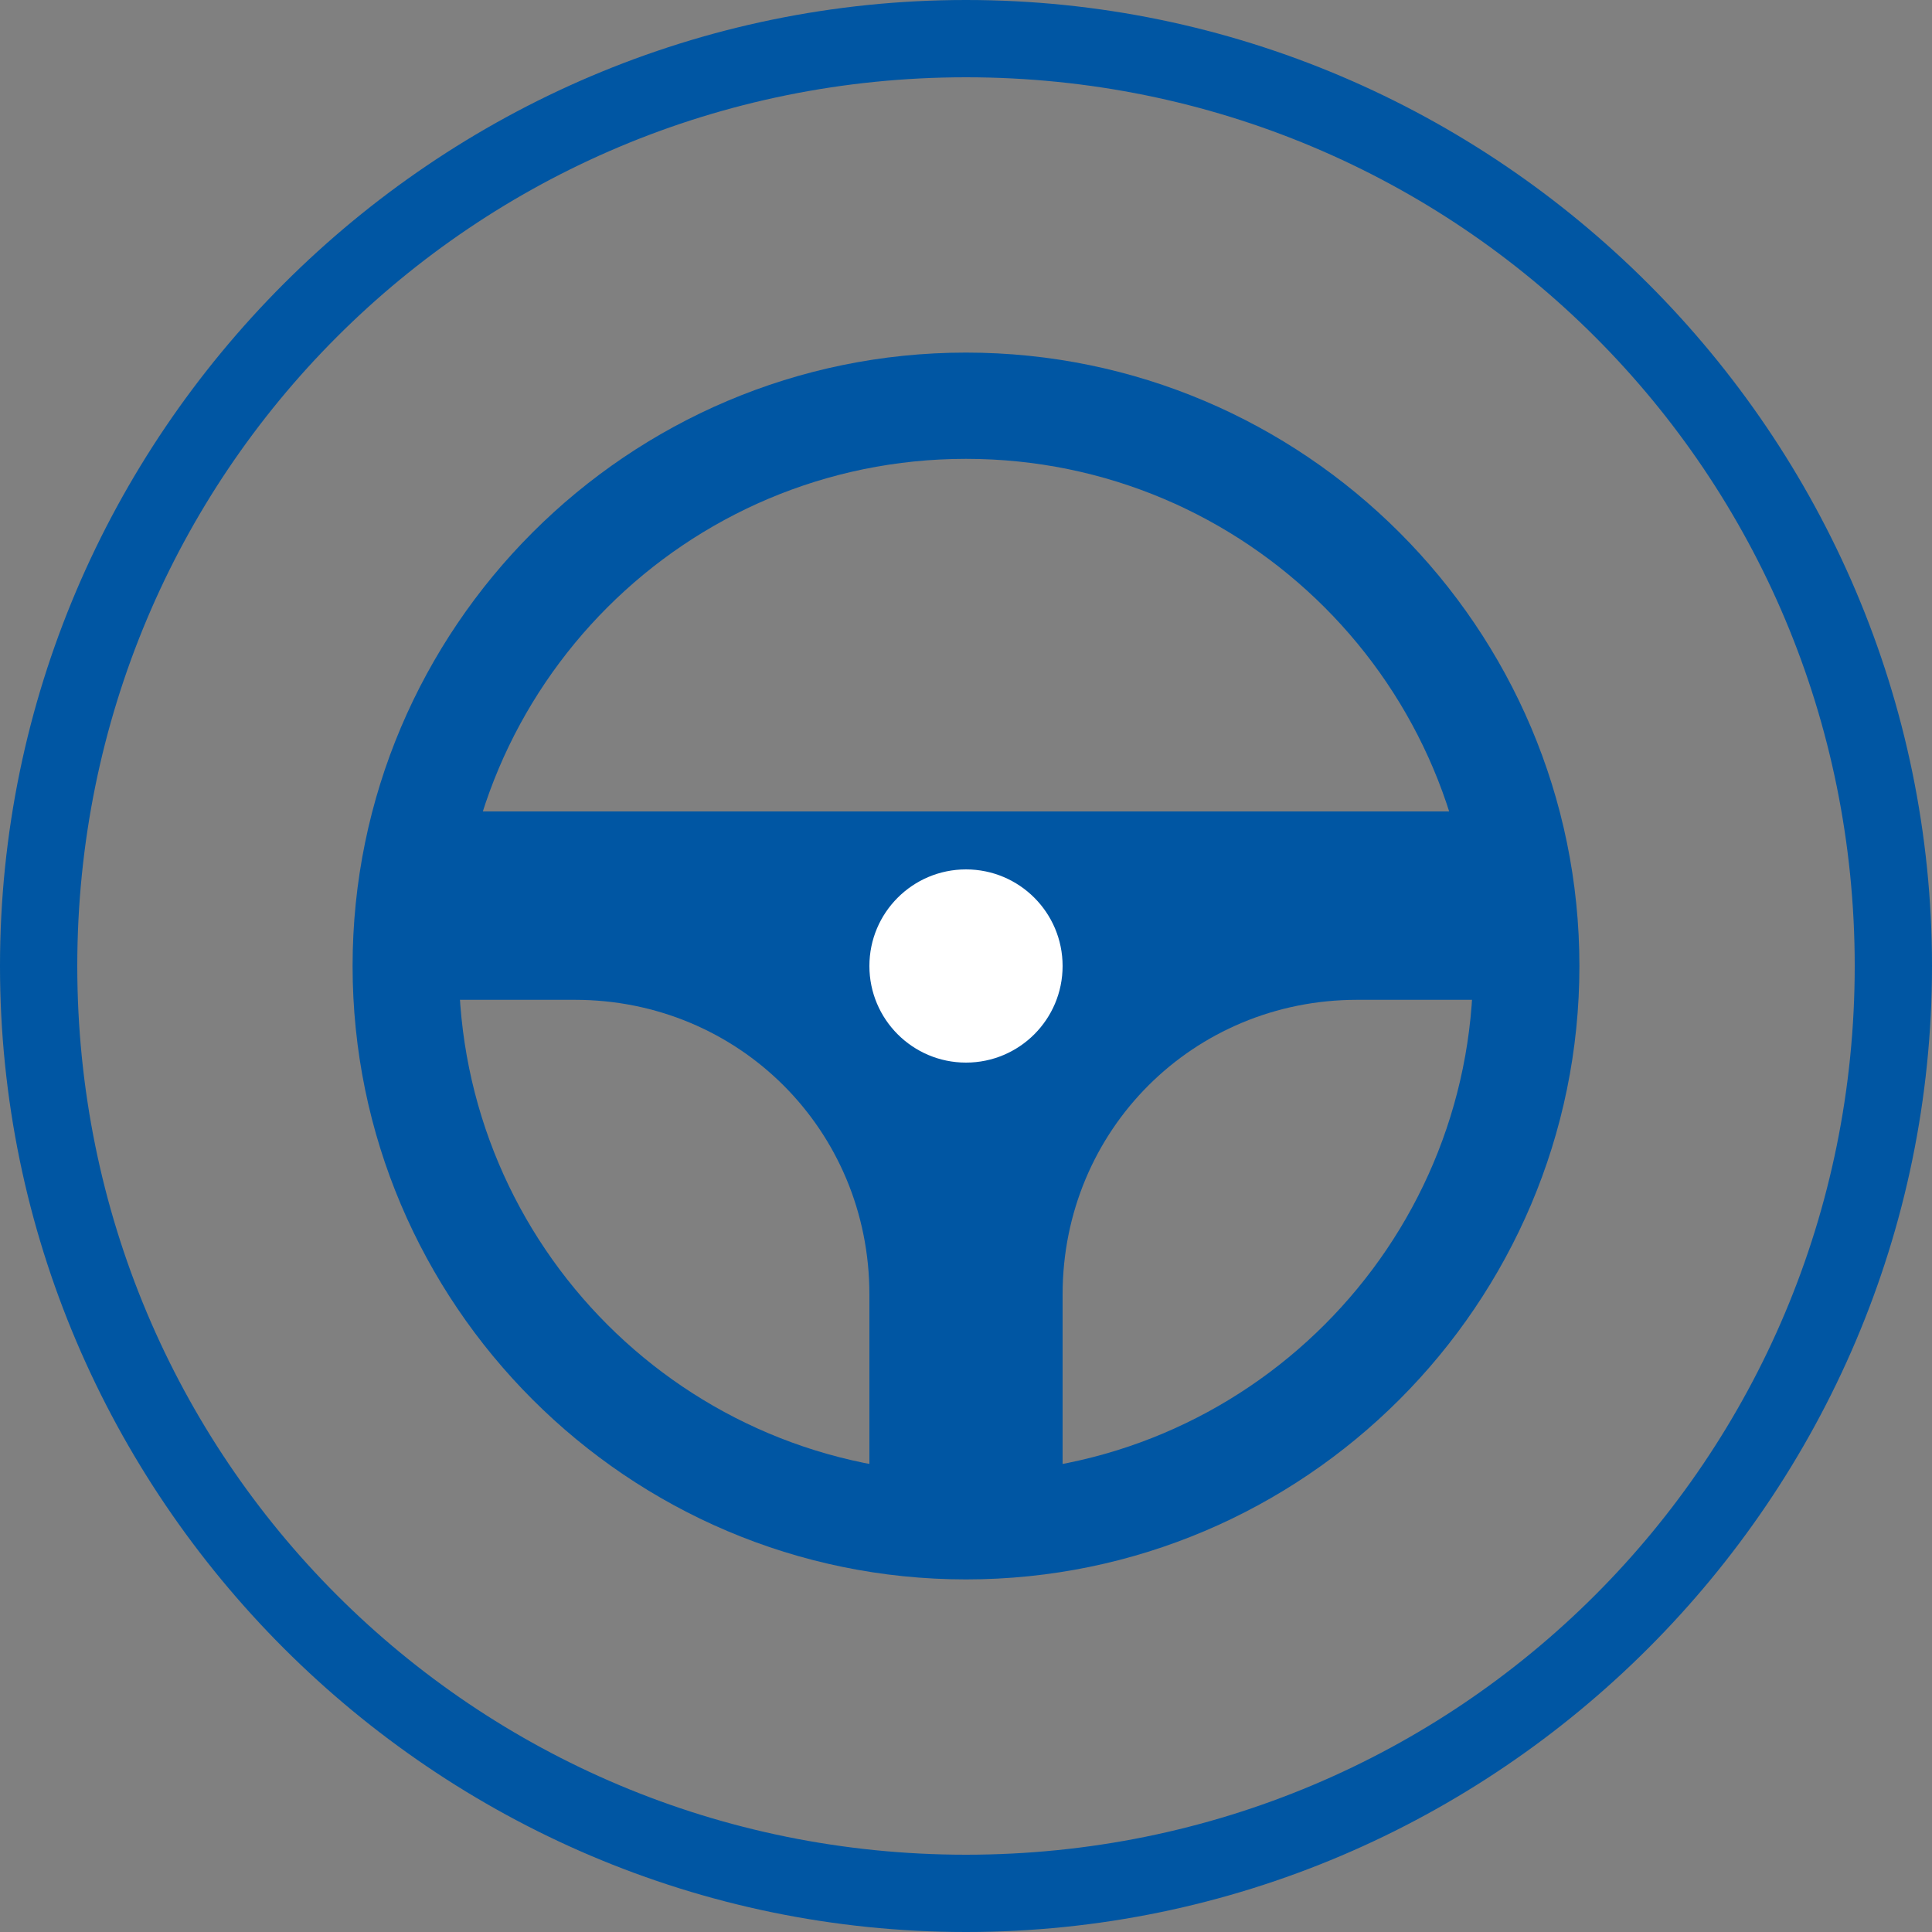
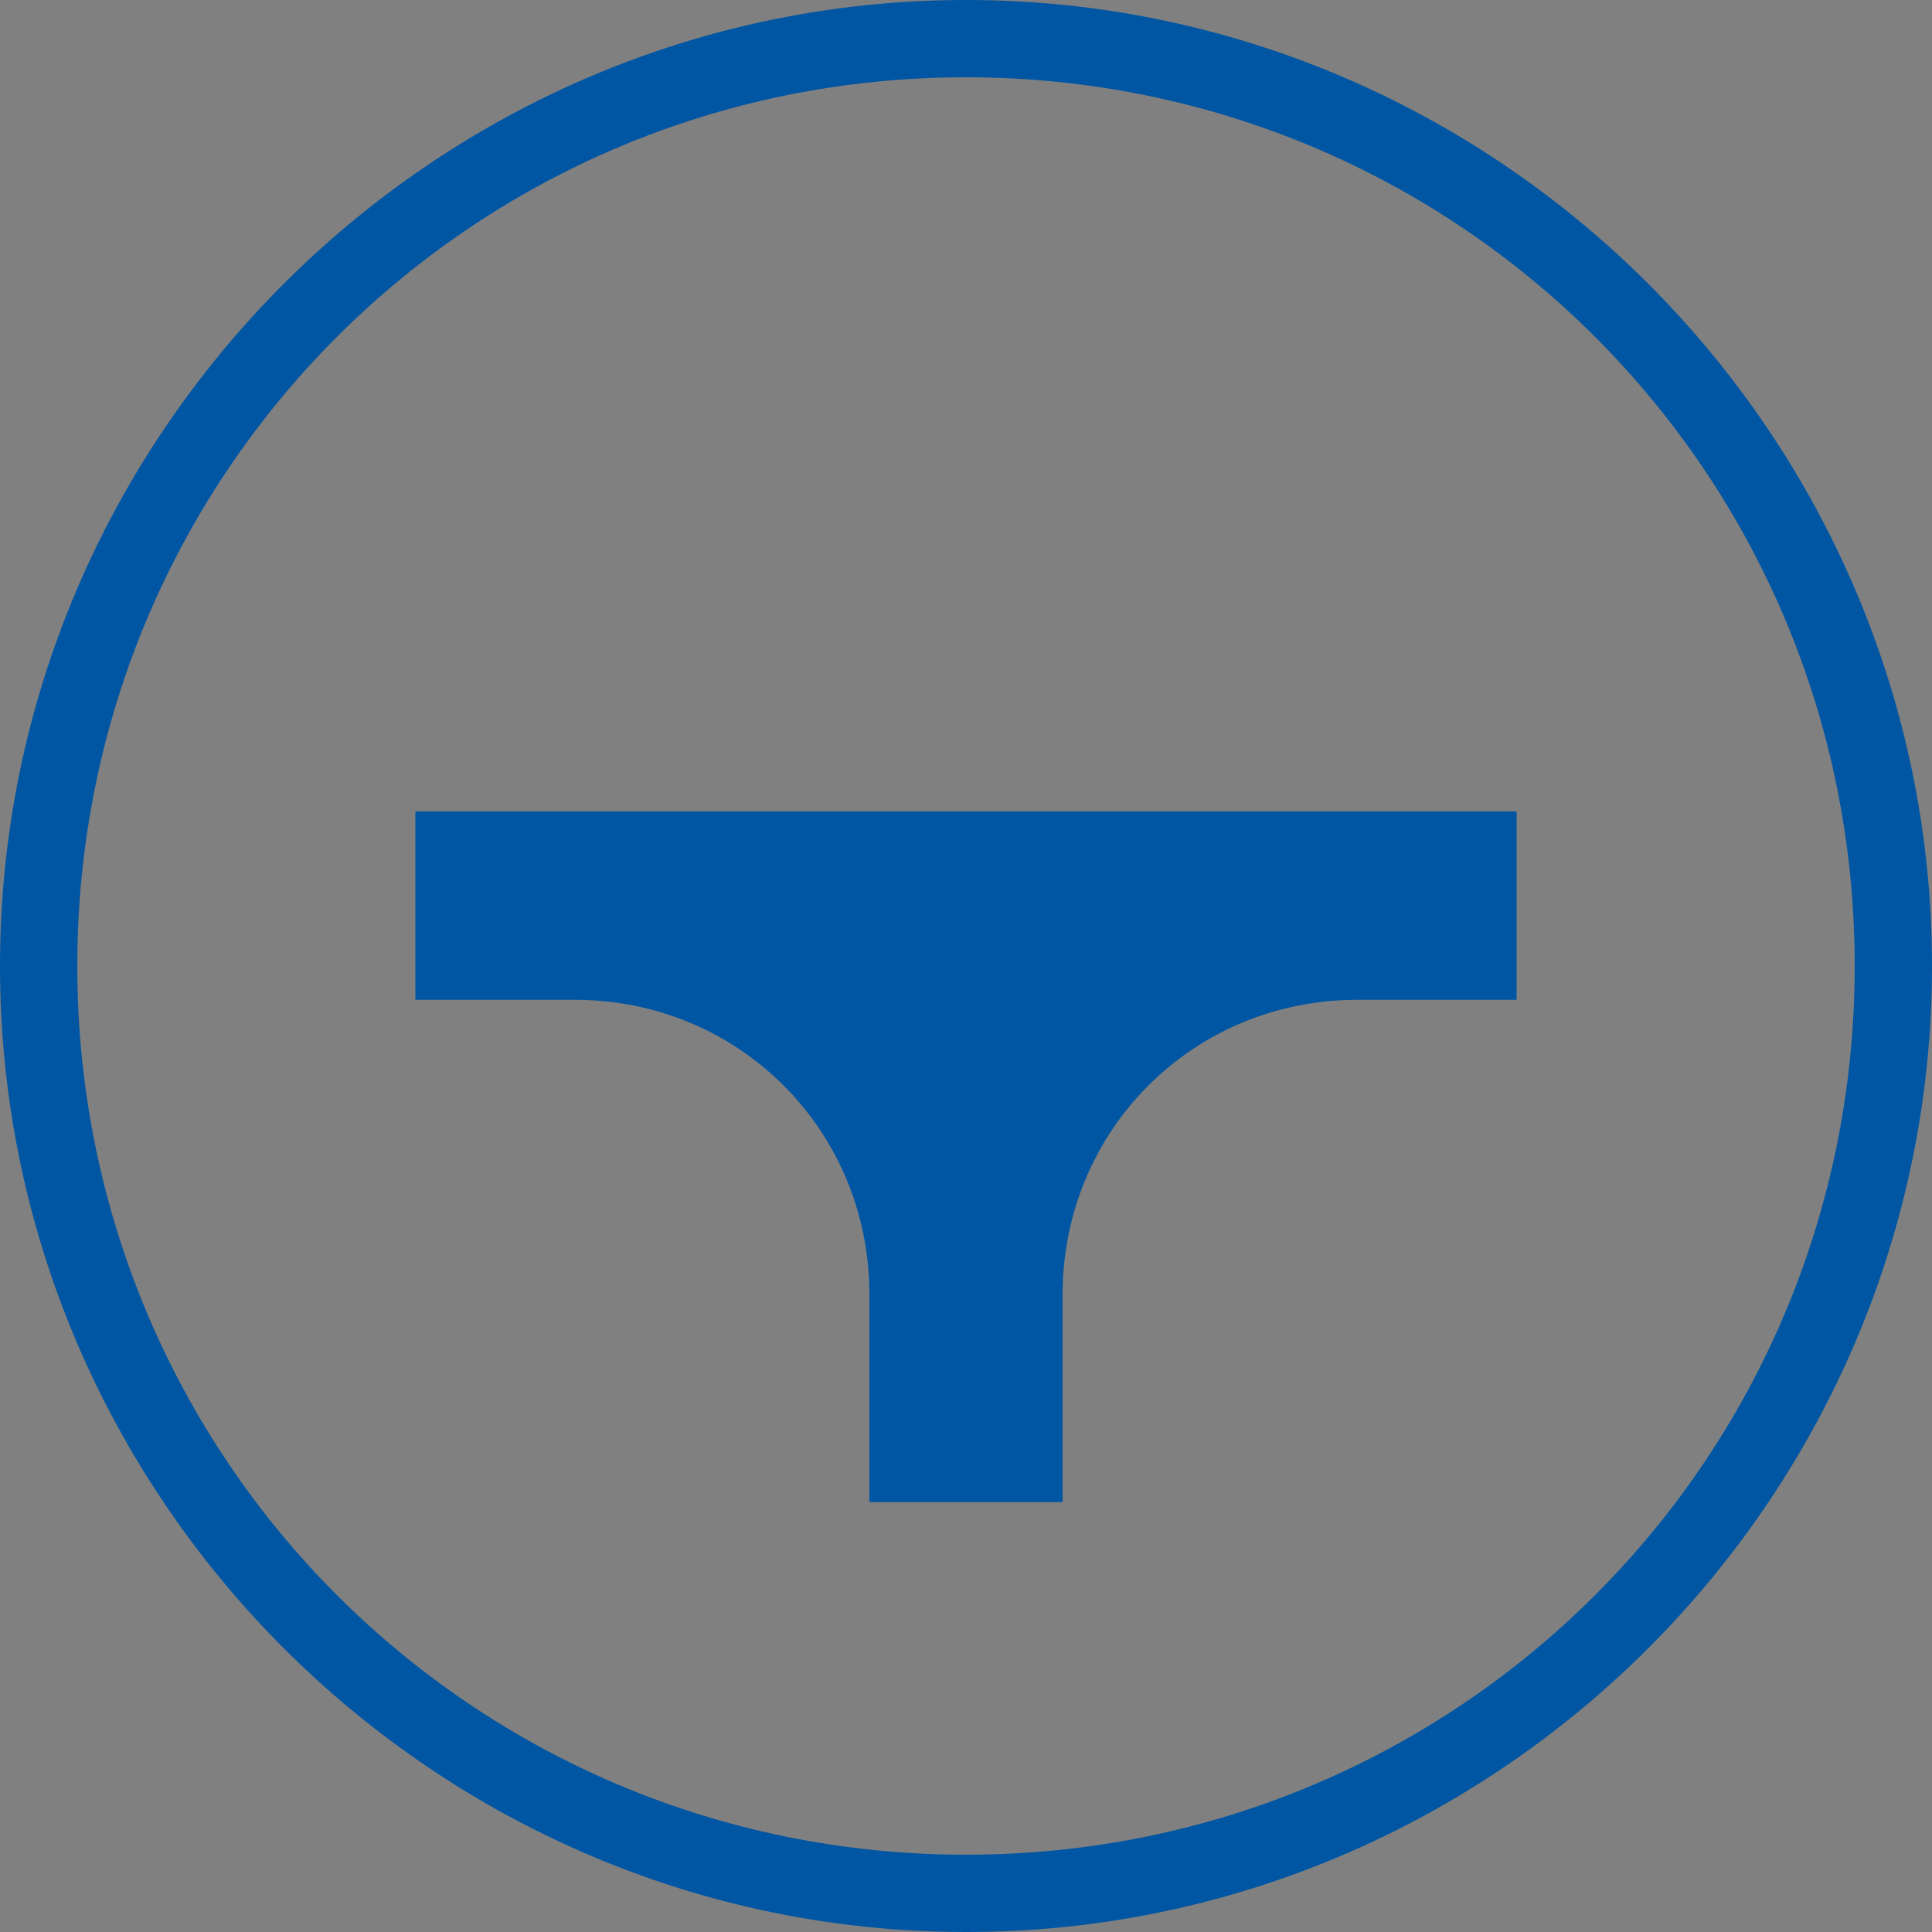
<svg xmlns="http://www.w3.org/2000/svg" version="1.1" id="Слой_1" x="0" y="0" viewBox="0 0 40 40" xml:space="preserve">
  <rect x="0" y="0" width="40" height="40" fill="#808080" stroke="none" />
  <style>.st0{fill:#0056a3}</style>
  <g id="Слой_1-2">
    <path class="st0" d="M20 40C9 40 0 31 0 20S9 0 20 0s20 9 20 20-9 20-20 20zm0-38.4C9.8 1.6 1.6 9.8 1.6 20S9.8 38.4 20 38.4 38.4 30.2 38.4 20 30.2 1.6 20 1.6z" />
-     <path class="st0" d="M20 32.7C13 32.7 7.3 27 7.3 20S13 7.3 20 7.3 32.7 13 32.7 20 27 32.7 20 32.7zm0-23.2C14.2 9.5 9.5 14.2 9.5 20S14.2 30.5 20 30.5 30.5 25.8 30.5 20 25.8 9.5 20 9.5z" />
-     <path class="st0" d="M31.4 16.8H8.6v3.9h3.3c3.4 0 6.1 2.7 6.1 6.1v4.3h4v-4.3c0-3.4 2.7-6.1 6.1-6.1h3.3v-3.9z" />
-     <circle cx="20" cy="20" r="2" fill="#fff" />
+     <path class="st0" d="M31.4 16.8H8.6v3.9h3.3c3.4 0 6.1 2.7 6.1 6.1v4.3h4v-4.3c0-3.4 2.7-6.1 6.1-6.1h3.3v-3.9" />
  </g>
</svg>